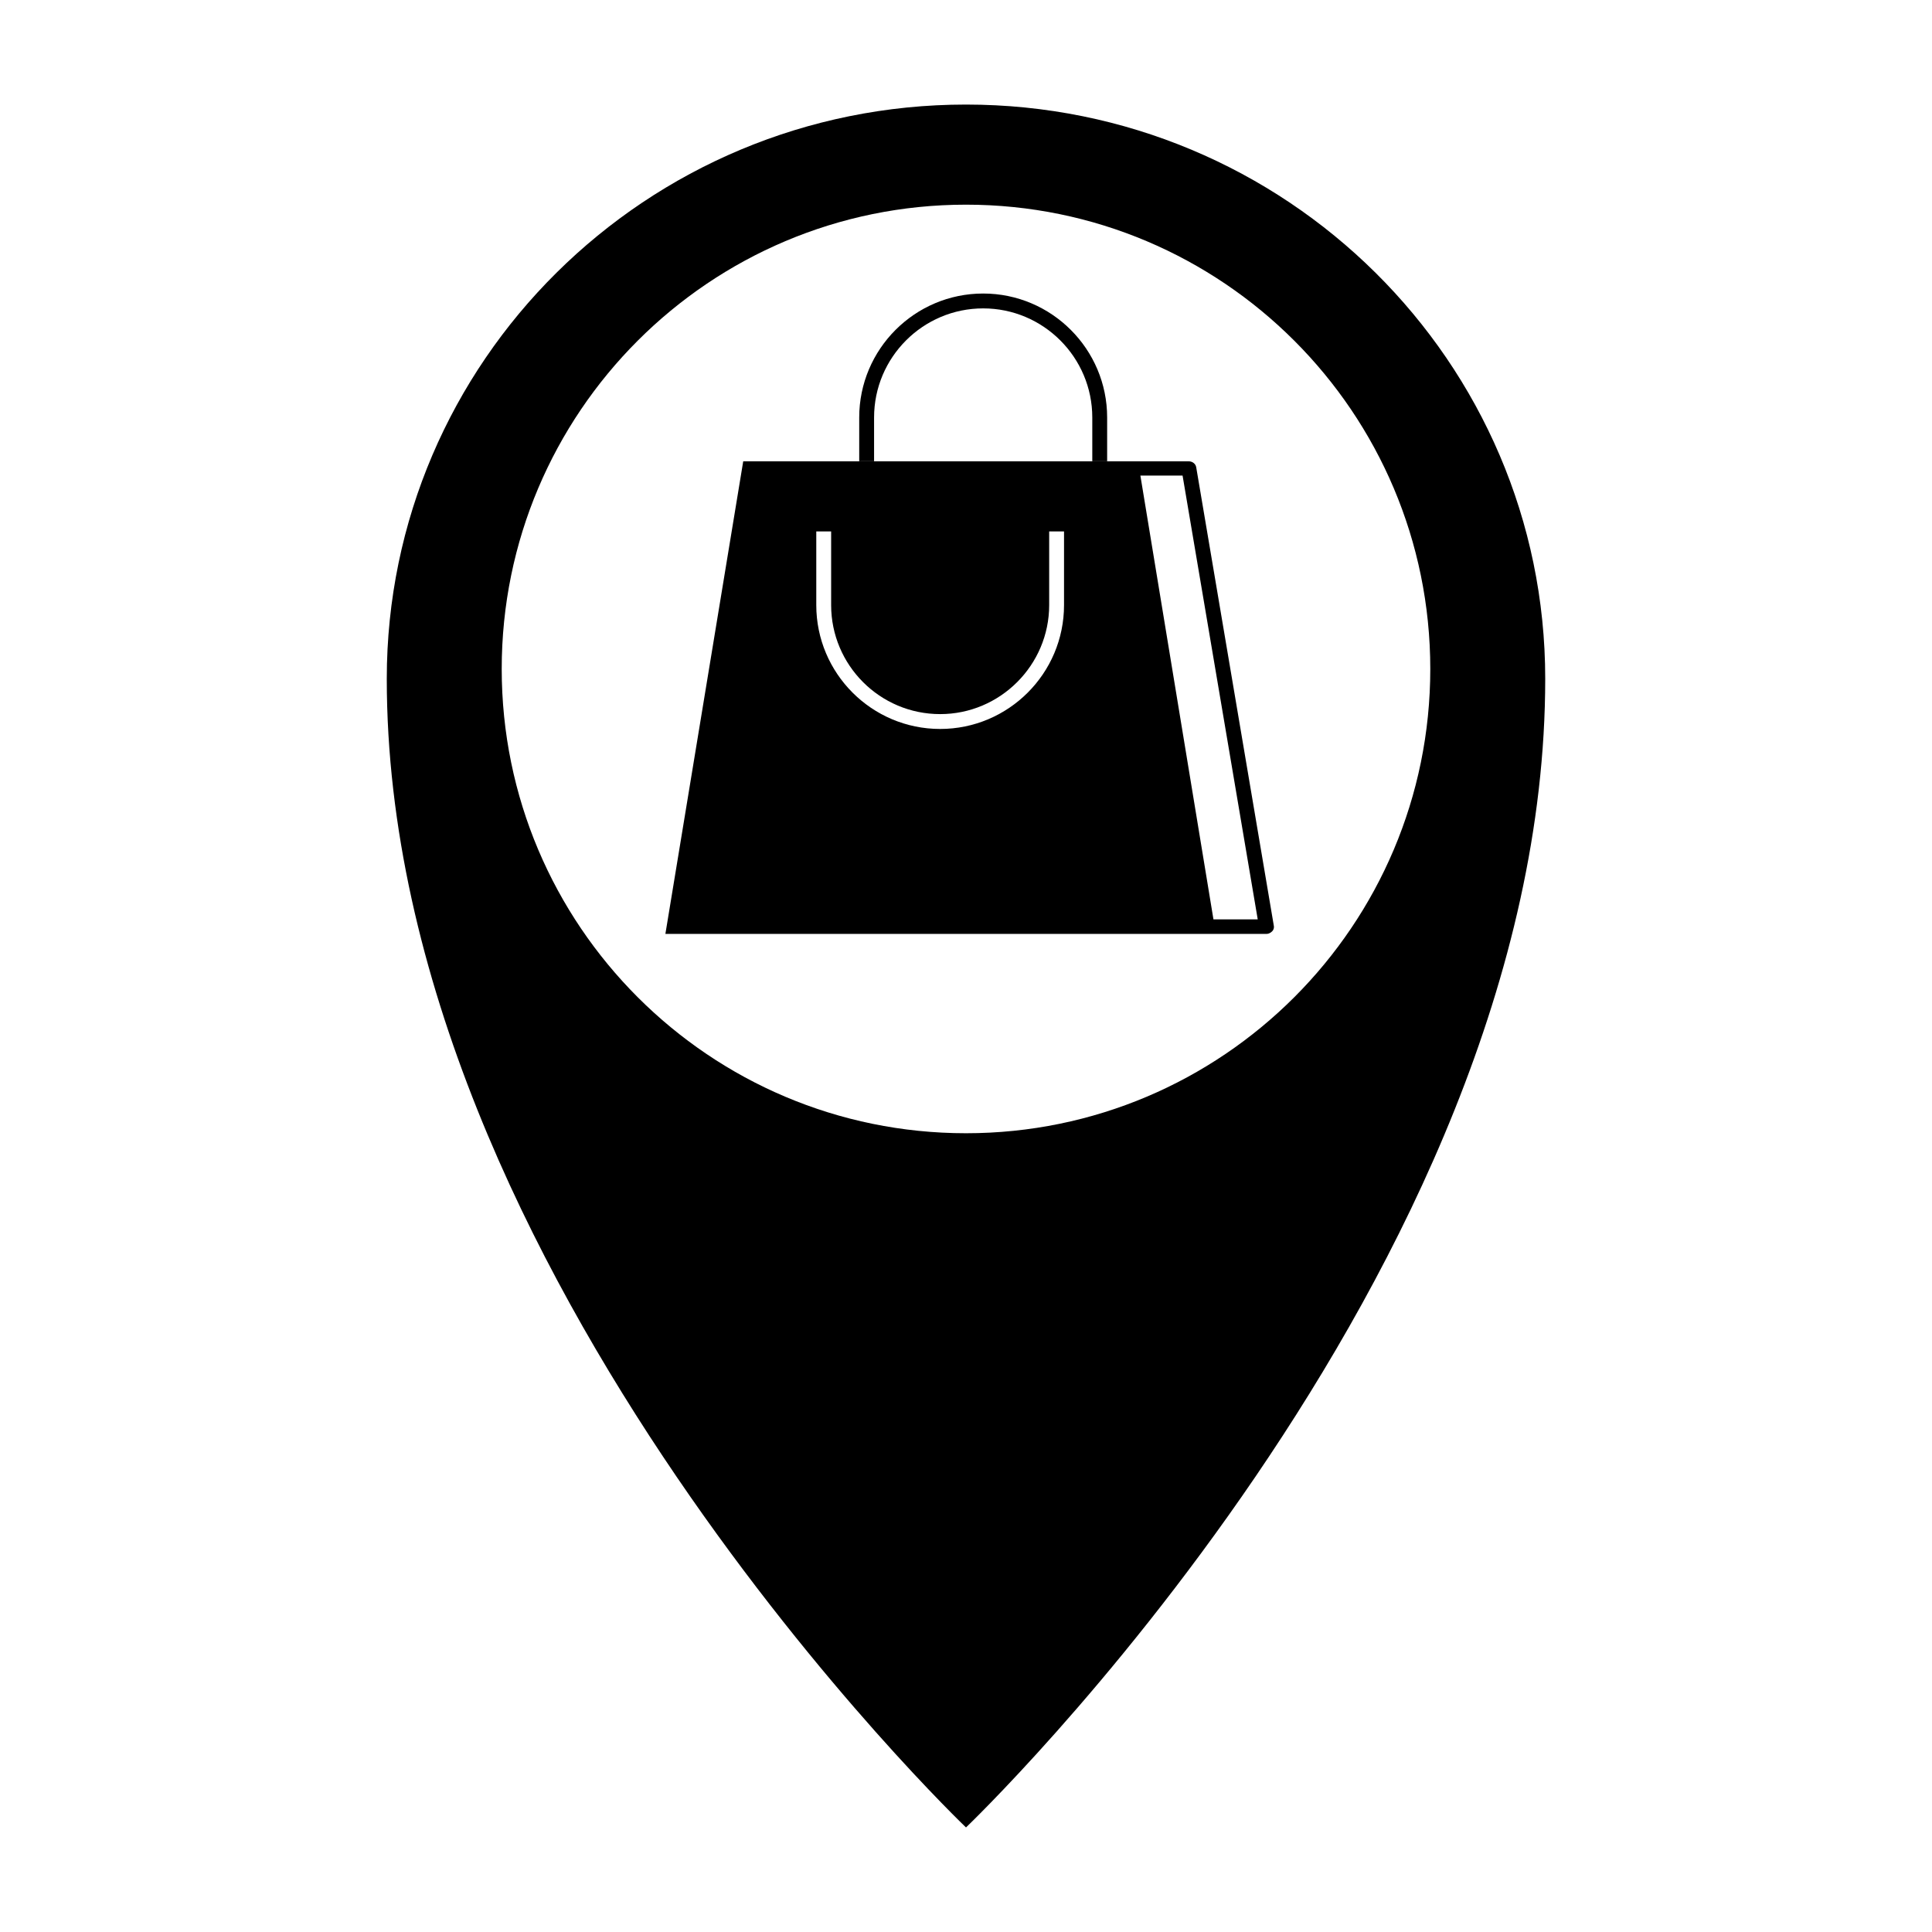
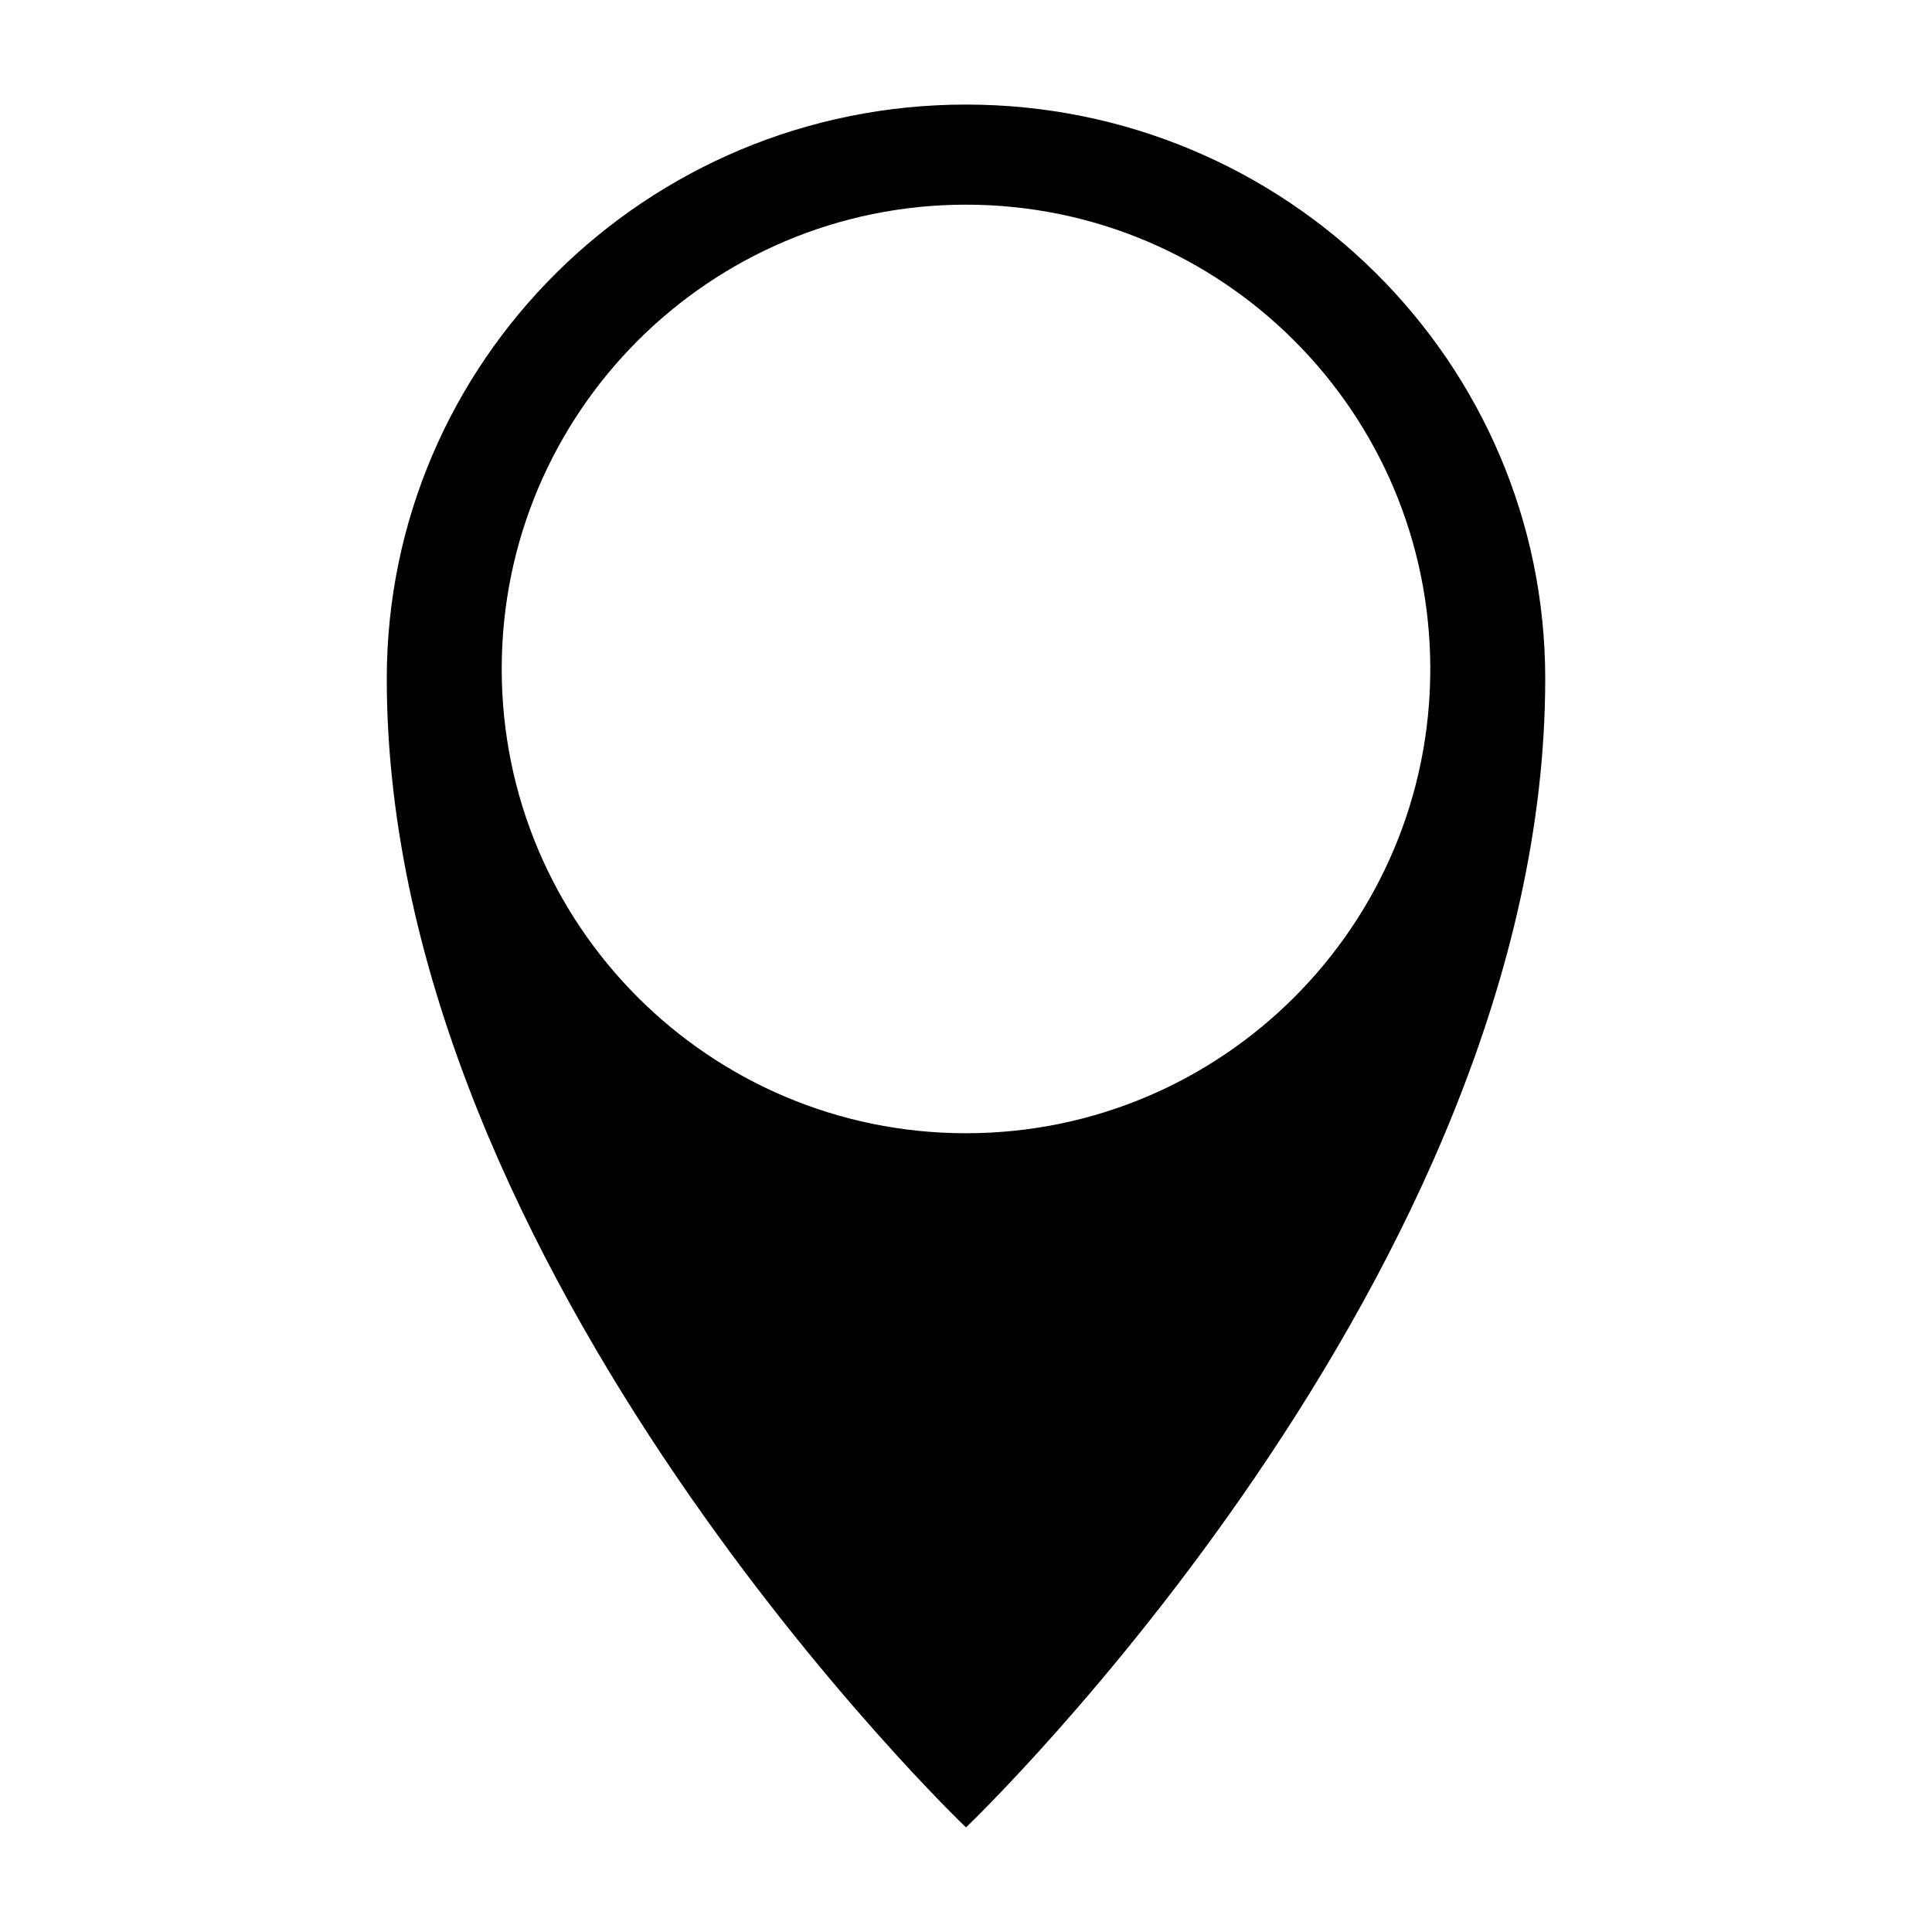
<svg xmlns="http://www.w3.org/2000/svg" fill="#000000" width="800px" height="800px" version="1.1" viewBox="144 144 512 512">
  <g>
    <path d="m400 171.71c-84.781 0-153.5 68.172-153.5 152.17-0.004 157.83 153.5 304.41 153.5 304.41s153.5-146.58 153.5-304.41c0-83.996-68.723-152.17-153.5-152.17zm0 272.61c-67.938 0-123.04-55.105-123.04-123.04-0.004-67.934 55.102-123.04 123.04-123.04s123.04 55.105 123.04 123.04c0 67.938-55.105 123.04-123.04 123.04z" />
-     <path d="m461.01 267.83c-0.156-0.945-1.023-1.574-1.969-1.574h-118.08l-20.625 125.24h159.33c0.551 0 1.102-0.316 1.488-0.707 0.402-0.395 0.551-1.023 0.402-1.574zm-35.031 36.523c0 18.105-14.719 32.828-32.828 32.828-18.105 0-32.828-14.719-32.828-32.828v-19.523h3.938v19.523c0 15.902 12.91 28.891 28.891 28.891 15.91 0 28.891-12.988 28.891-28.891v-19.523h3.938zm39.598 83.289-19.363-117.61h11.18l19.918 117.61z" />
-     <path d="m375.64 254.64c0-15.941 12.965-28.914 28.906-28.914s28.922 12.965 28.922 28.914v11.602h3.938v-11.602c0-18.113-14.738-32.852-32.859-32.852-18.113 0-32.844 14.738-32.844 32.852v11.602h3.938z" />
  </g>
</svg>